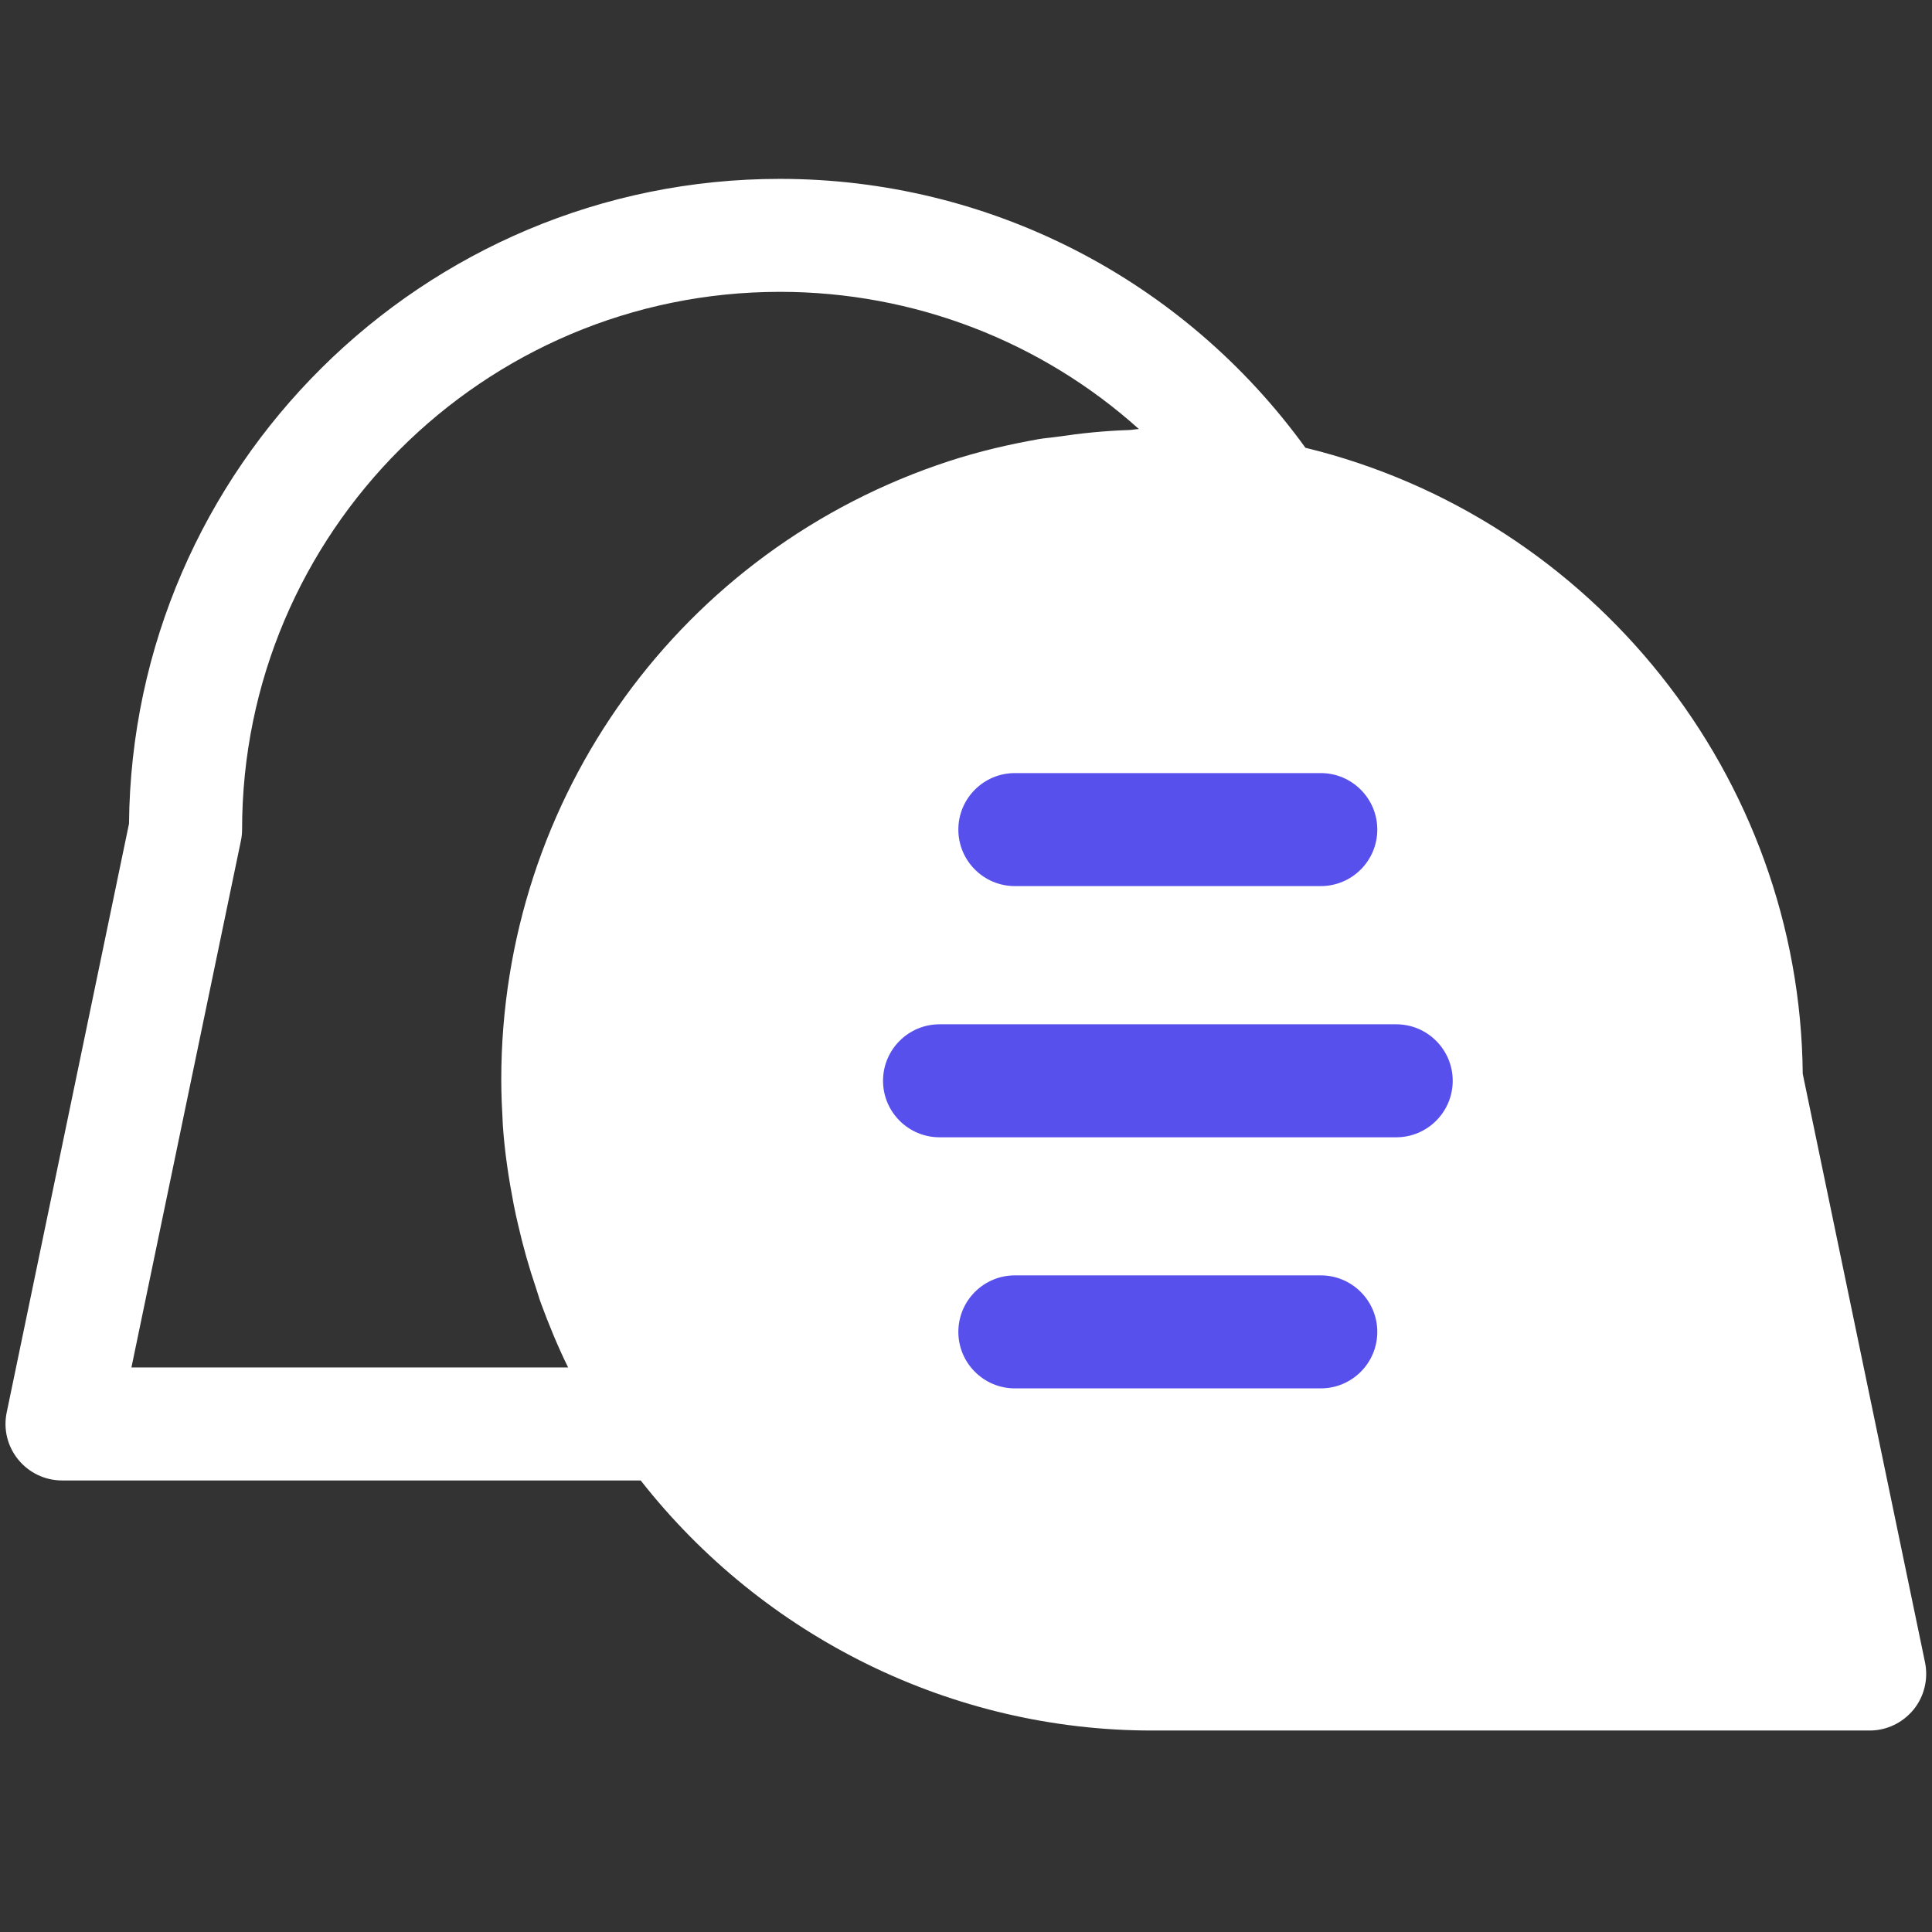
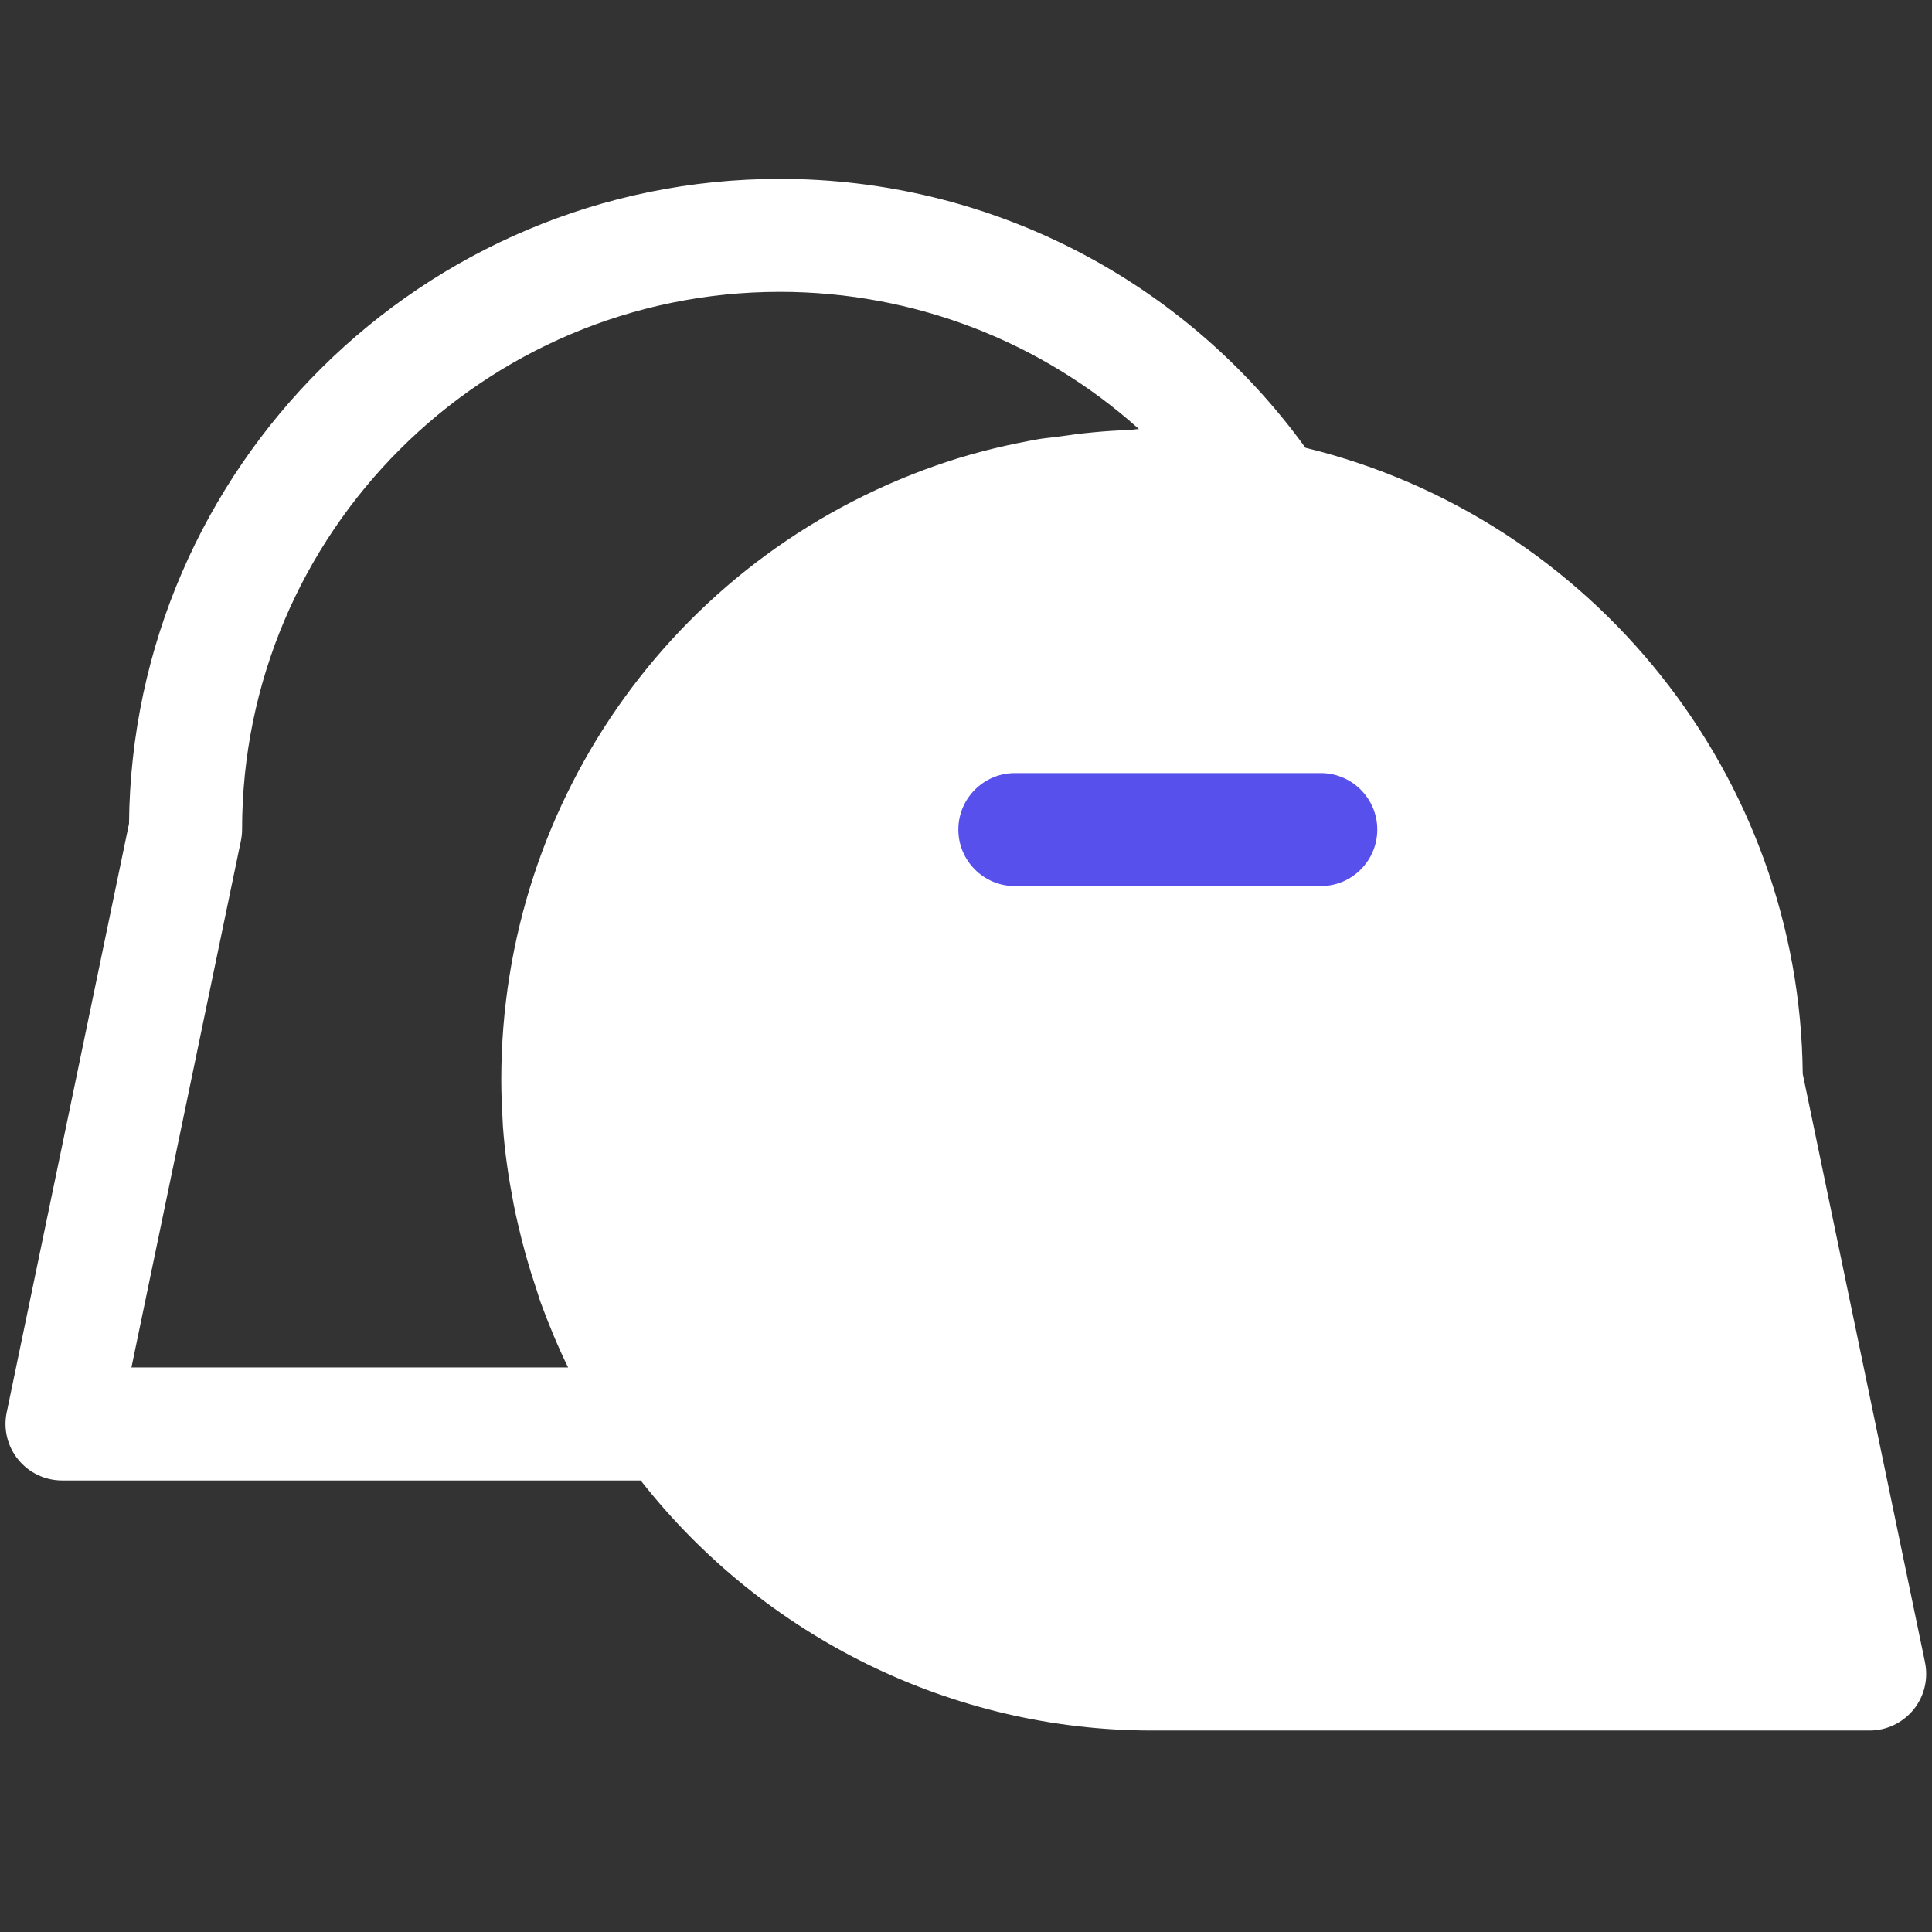
<svg xmlns="http://www.w3.org/2000/svg" width="53" height="53" viewBox="0 0 53 53" fill="none">
  <rect x="0" y="0" width="53" height="53" fill="#333333" stroke="none" />
  <g clip-path="url(#clip0_248_180)">
    <path d="M35.807 12.277C32.463 7.662 27.135 4.907 21.393 4.907C11.604 4.907 3.629 12.825 3.539 22.596L0.184 38.746C0.088 39.203 0.204 39.678 0.499 40.039C0.793 40.401 1.235 40.613 1.702 40.613H17.576C20.949 44.911 26.114 47.473 31.6 47.473H51.291C51.758 47.473 52.197 47.261 52.494 46.899C52.788 46.538 52.902 46.062 52.809 45.605L49.454 29.458C49.379 21.307 43.705 14.205 35.809 12.283L35.807 12.277ZM3.606 37.511L6.607 23.073C6.63 22.97 6.641 22.861 6.641 22.758C6.641 14.622 13.258 8.006 21.396 8.006C25.081 8.006 28.575 9.372 31.244 11.771C31.153 11.771 31.063 11.795 30.973 11.797C30.309 11.818 29.655 11.885 29.01 11.981C28.839 12.006 28.671 12.017 28.503 12.045C27.674 12.192 26.853 12.383 26.037 12.649C18.687 15.051 13.751 21.87 13.751 29.618C13.751 30.018 13.769 30.398 13.795 30.878C13.844 31.607 13.955 32.33 14.092 33.043C14.128 33.234 14.172 33.42 14.216 33.611C14.35 34.197 14.513 34.773 14.707 35.344C14.753 35.475 14.787 35.61 14.836 35.742C15.058 36.343 15.301 36.935 15.585 37.513H3.606L3.606 37.511Z" fill="white" />
    <path d="M27.84 24.308H36.233C37.088 24.308 37.783 23.613 37.783 22.758C37.783 21.903 37.088 21.208 36.233 21.208H27.84C26.985 21.208 26.29 21.903 26.29 22.758C26.29 23.613 26.985 24.308 27.84 24.308Z" fill="#5850EC" />
-     <path d="M38.302 28.099H25.774C24.919 28.099 24.224 28.794 24.224 29.649C24.224 30.504 24.919 31.199 25.774 31.199H38.302C39.157 31.199 39.852 30.504 39.852 29.649C39.852 28.794 39.157 28.099 38.302 28.099Z" fill="#5850EC" />
-     <path d="M36.233 34.987H27.84C26.985 34.987 26.29 35.682 26.29 36.537C26.29 37.392 26.985 38.087 27.84 38.087H36.233C37.088 38.087 37.783 37.392 37.783 36.537C37.783 35.682 37.088 34.987 36.233 34.987Z" fill="#5850EC" />
  </g>
  <defs>
    <clipPath id="clip0_248_180">
      <rect width="52.965" height="52.965" fill="white" />
    </clipPath>
  </defs>
</svg>